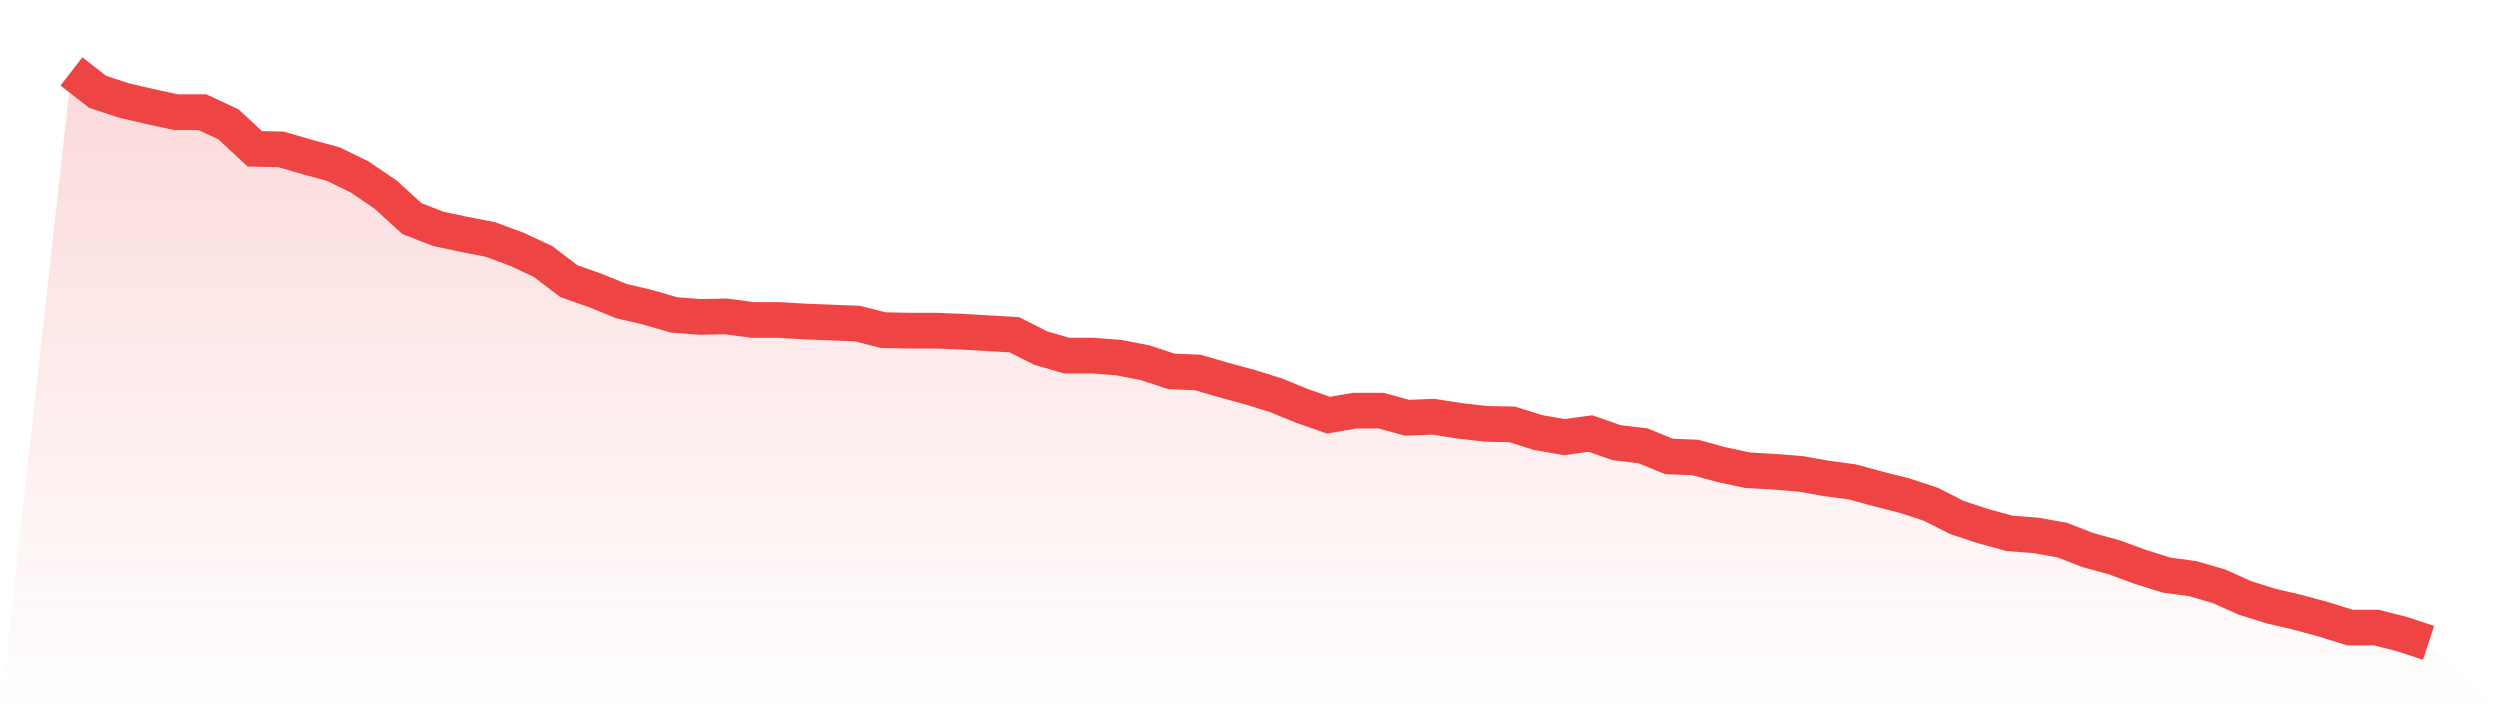
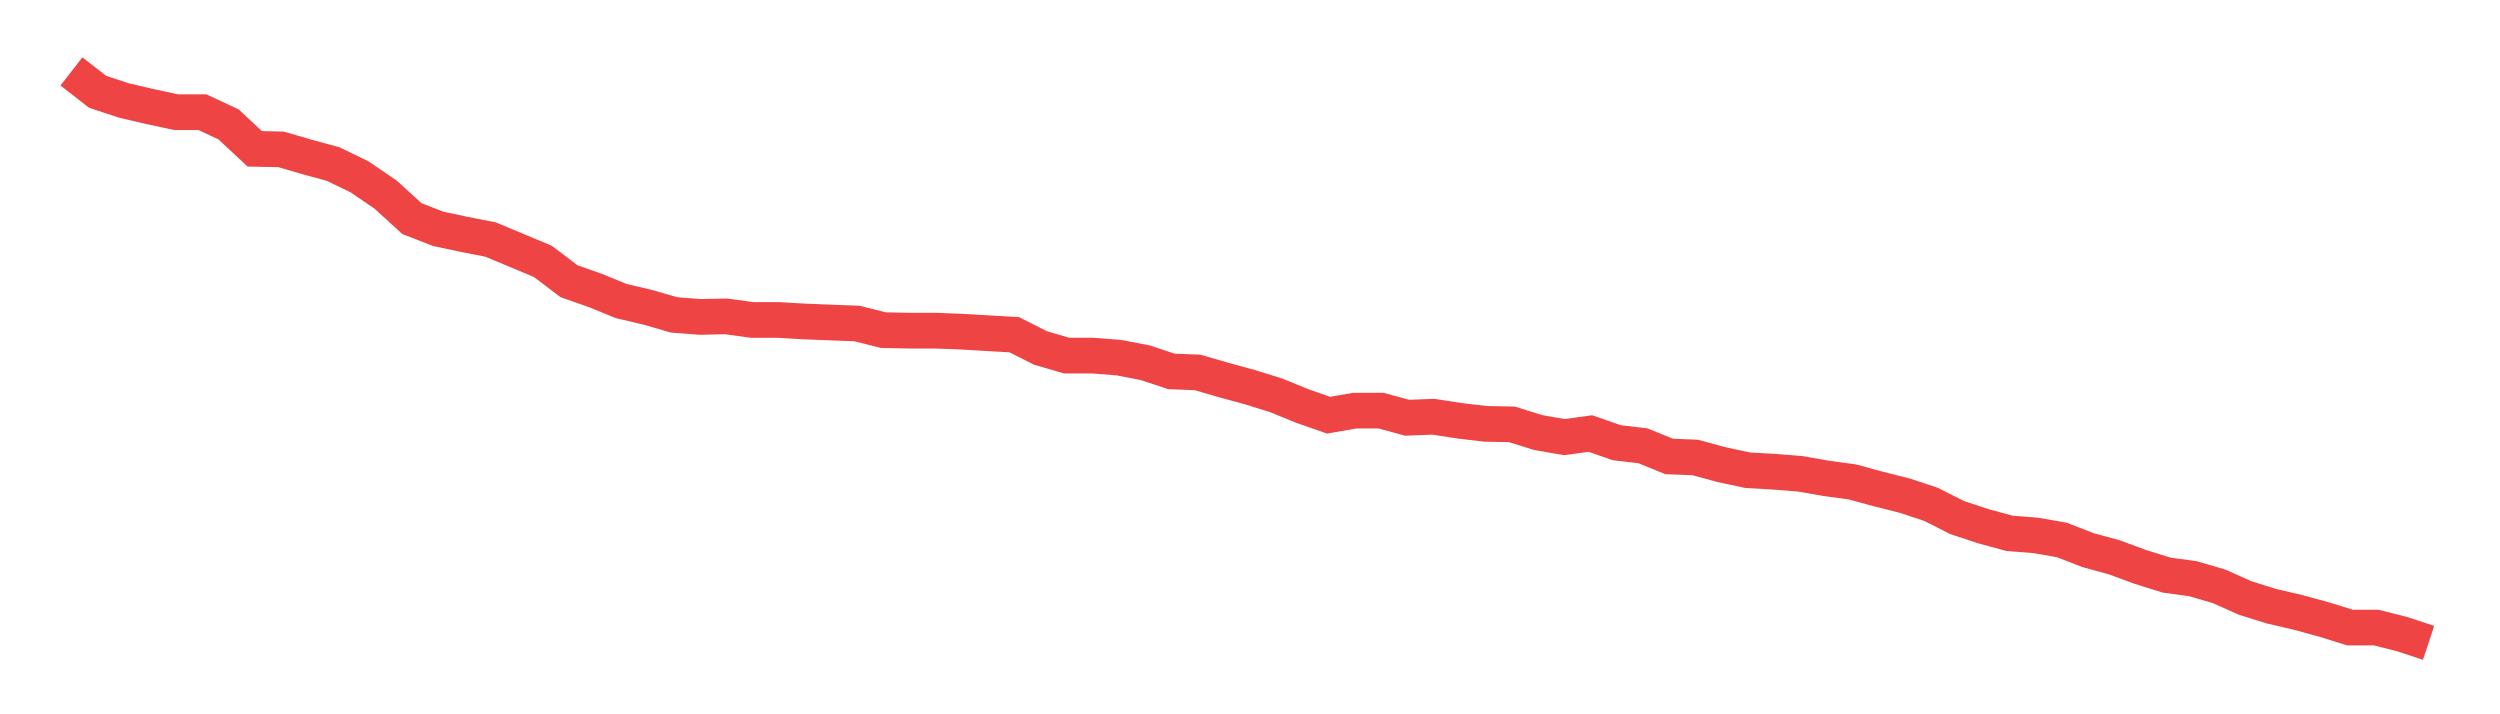
<svg xmlns="http://www.w3.org/2000/svg" viewBox="0 0 140 40">
  <defs>
    <linearGradient id="gradient" x1="0" x2="0" y1="0" y2="1">
      <stop offset="0%" stop-color="#ef4444" stop-opacity="0.2" />
      <stop offset="100%" stop-color="#ef4444" stop-opacity="0" />
    </linearGradient>
  </defs>
-   <path d="M4,4 L4,4 L5.467,5.141 L6.933,5.626 L8.4,5.968 L9.867,6.282 L11.333,6.282 L12.8,6.966 L14.267,8.335 L15.733,8.364 L17.2,8.791 L18.667,9.191 L20.133,9.904 L21.6,10.902 L23.067,12.242 L24.533,12.813 L26,13.127 L27.467,13.412 L28.933,13.954 L30.4,14.638 L31.867,15.75 L33.333,16.264 L34.8,16.863 L36.267,17.205 L37.733,17.633 L39.2,17.747 L40.667,17.718 L42.133,17.918 L43.6,17.918 L45.067,18.004 L46.533,18.061 L48,18.118 L49.467,18.488 L50.933,18.517 L52.4,18.517 L53.867,18.574 L55.333,18.66 L56.8,18.745 L58.267,19.487 L59.733,19.914 L61.2,19.914 L62.667,20.029 L64.133,20.314 L65.6,20.799 L67.067,20.856 L68.533,21.283 L70,21.683 L71.467,22.139 L72.933,22.738 L74.4,23.251 L75.867,22.995 L77.333,22.995 L78.8,23.394 L80.267,23.337 L81.733,23.565 L83.2,23.736 L84.667,23.765 L86.133,24.221 L87.6,24.478 L89.067,24.278 L90.533,24.791 L92,24.963 L93.467,25.561 L94.933,25.619 L96.4,26.018 L97.867,26.332 L99.333,26.417 L100.8,26.531 L102.267,26.788 L103.733,26.988 L105.2,27.387 L106.667,27.758 L108.133,28.242 L109.6,28.984 L111.067,29.469 L112.533,29.868 L114,29.982 L115.467,30.239 L116.933,30.809 L118.4,31.209 L119.867,31.75 L121.333,32.207 L122.8,32.406 L124.267,32.834 L125.733,33.49 L127.2,33.947 L128.667,34.289 L130.133,34.688 L131.6,35.144 L133.067,35.144 L134.533,35.515 L136,36 L140,40 L0,40 z" fill="url(#gradient)" />
-   <path d="M4,4 L4,4 L5.467,5.141 L6.933,5.626 L8.4,5.968 L9.867,6.282 L11.333,6.282 L12.8,6.966 L14.267,8.335 L15.733,8.364 L17.2,8.791 L18.667,9.191 L20.133,9.904 L21.6,10.902 L23.067,12.242 L24.533,12.813 L26,13.127 L27.467,13.412 L28.933,13.954 L30.4,14.638 L31.867,15.75 L33.333,16.264 L34.8,16.863 L36.267,17.205 L37.733,17.633 L39.2,17.747 L40.667,17.718 L42.133,17.918 L43.6,17.918 L45.067,18.004 L46.533,18.061 L48,18.118 L49.467,18.488 L50.933,18.517 L52.4,18.517 L53.867,18.574 L55.333,18.66 L56.8,18.745 L58.267,19.487 L59.733,19.914 L61.2,19.914 L62.667,20.029 L64.133,20.314 L65.6,20.799 L67.067,20.856 L68.533,21.283 L70,21.683 L71.467,22.139 L72.933,22.738 L74.4,23.251 L75.867,22.995 L77.333,22.995 L78.8,23.394 L80.267,23.337 L81.733,23.565 L83.2,23.736 L84.667,23.765 L86.133,24.221 L87.6,24.478 L89.067,24.278 L90.533,24.791 L92,24.963 L93.467,25.561 L94.933,25.619 L96.4,26.018 L97.867,26.332 L99.333,26.417 L100.8,26.531 L102.267,26.788 L103.733,26.988 L105.2,27.387 L106.667,27.758 L108.133,28.242 L109.6,28.984 L111.067,29.469 L112.533,29.868 L114,29.982 L115.467,30.239 L116.933,30.809 L118.4,31.209 L119.867,31.75 L121.333,32.207 L122.8,32.406 L124.267,32.834 L125.733,33.49 L127.2,33.947 L128.667,34.289 L130.133,34.688 L131.6,35.144 L133.067,35.144 L134.533,35.515 L136,36" fill="none" stroke="#ef4444" stroke-width="2" />
+   <path d="M4,4 L4,4 L5.467,5.141 L6.933,5.626 L8.4,5.968 L9.867,6.282 L11.333,6.282 L12.8,6.966 L14.267,8.335 L15.733,8.364 L17.2,8.791 L18.667,9.191 L20.133,9.904 L21.6,10.902 L23.067,12.242 L24.533,12.813 L26,13.127 L27.467,13.412 L30.4,14.638 L31.867,15.75 L33.333,16.264 L34.8,16.863 L36.267,17.205 L37.733,17.633 L39.2,17.747 L40.667,17.718 L42.133,17.918 L43.6,17.918 L45.067,18.004 L46.533,18.061 L48,18.118 L49.467,18.488 L50.933,18.517 L52.4,18.517 L53.867,18.574 L55.333,18.66 L56.8,18.745 L58.267,19.487 L59.733,19.914 L61.2,19.914 L62.667,20.029 L64.133,20.314 L65.6,20.799 L67.067,20.856 L68.533,21.283 L70,21.683 L71.467,22.139 L72.933,22.738 L74.4,23.251 L75.867,22.995 L77.333,22.995 L78.8,23.394 L80.267,23.337 L81.733,23.565 L83.2,23.736 L84.667,23.765 L86.133,24.221 L87.6,24.478 L89.067,24.278 L90.533,24.791 L92,24.963 L93.467,25.561 L94.933,25.619 L96.4,26.018 L97.867,26.332 L99.333,26.417 L100.8,26.531 L102.267,26.788 L103.733,26.988 L105.2,27.387 L106.667,27.758 L108.133,28.242 L109.6,28.984 L111.067,29.469 L112.533,29.868 L114,29.982 L115.467,30.239 L116.933,30.809 L118.4,31.209 L119.867,31.75 L121.333,32.207 L122.8,32.406 L124.267,32.834 L125.733,33.49 L127.2,33.947 L128.667,34.289 L130.133,34.688 L131.6,35.144 L133.067,35.144 L134.533,35.515 L136,36" fill="none" stroke="#ef4444" stroke-width="2" />
</svg>